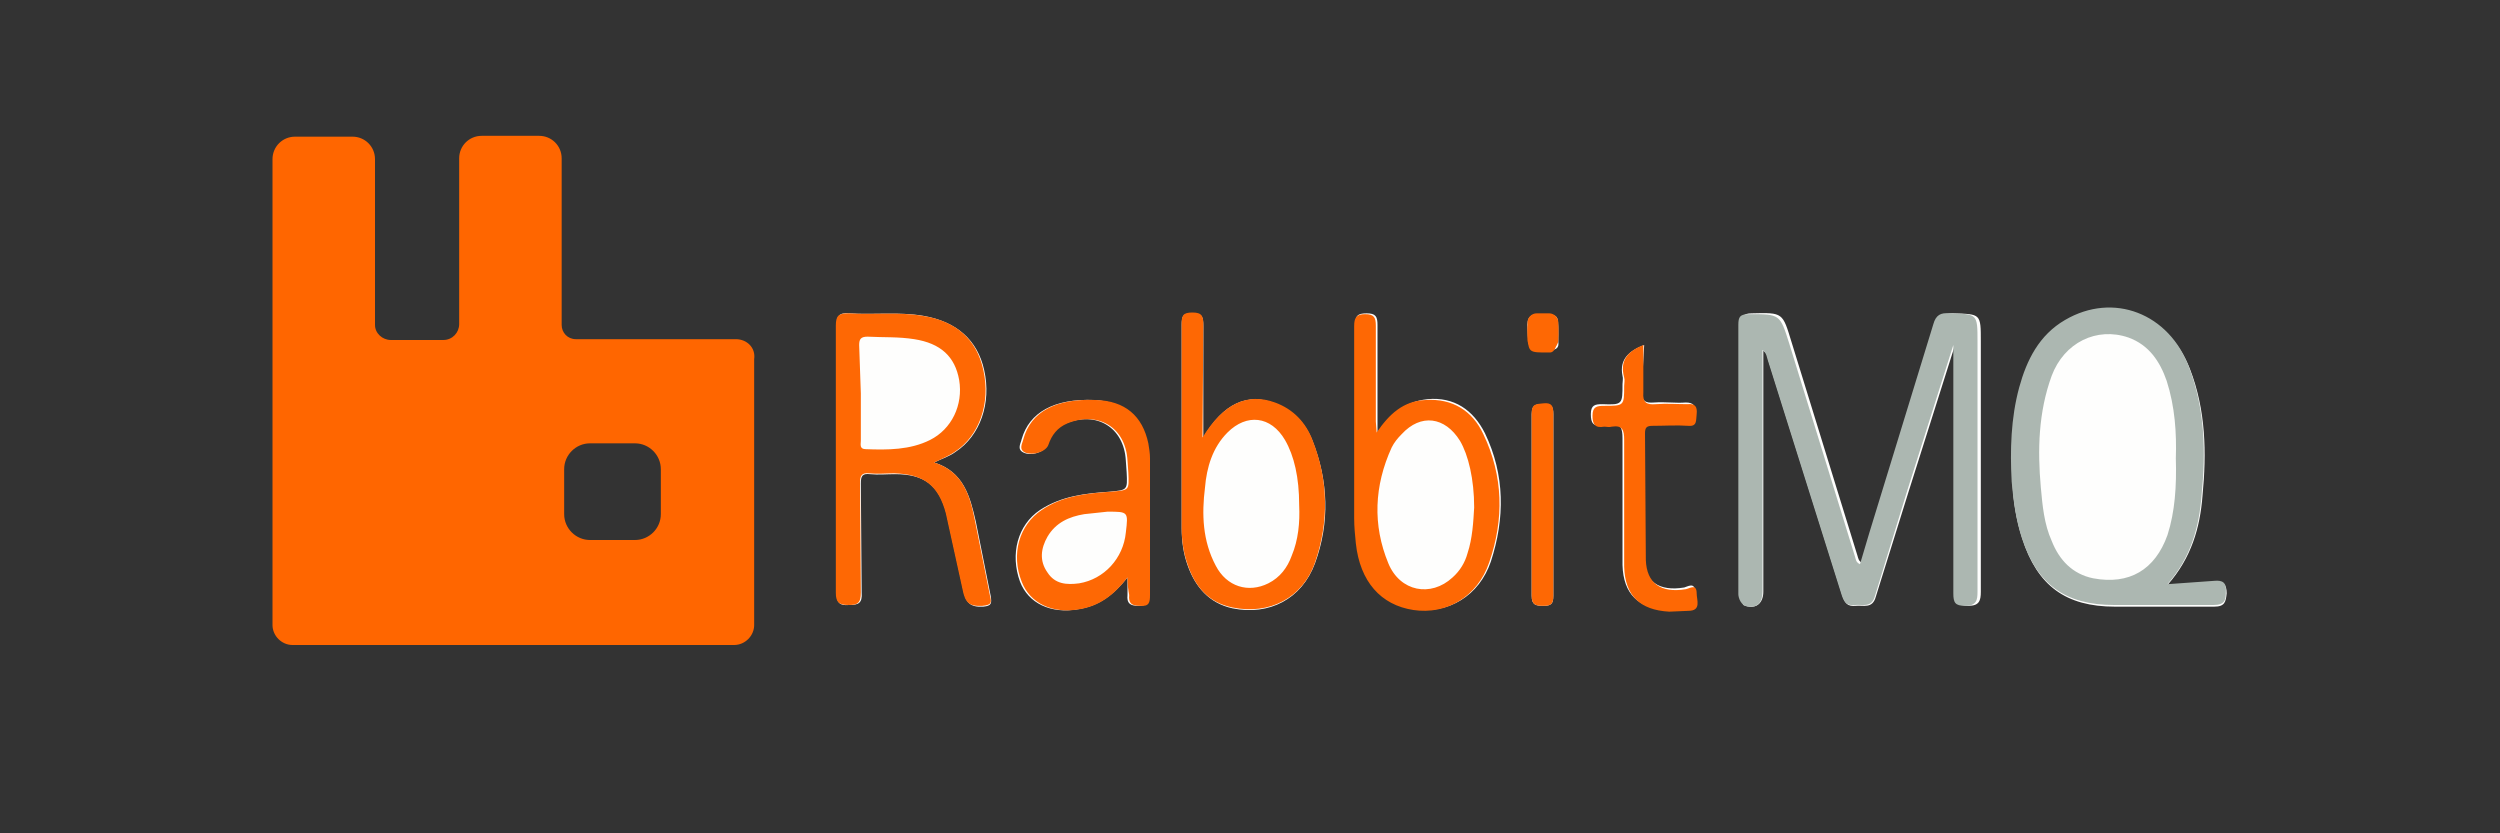
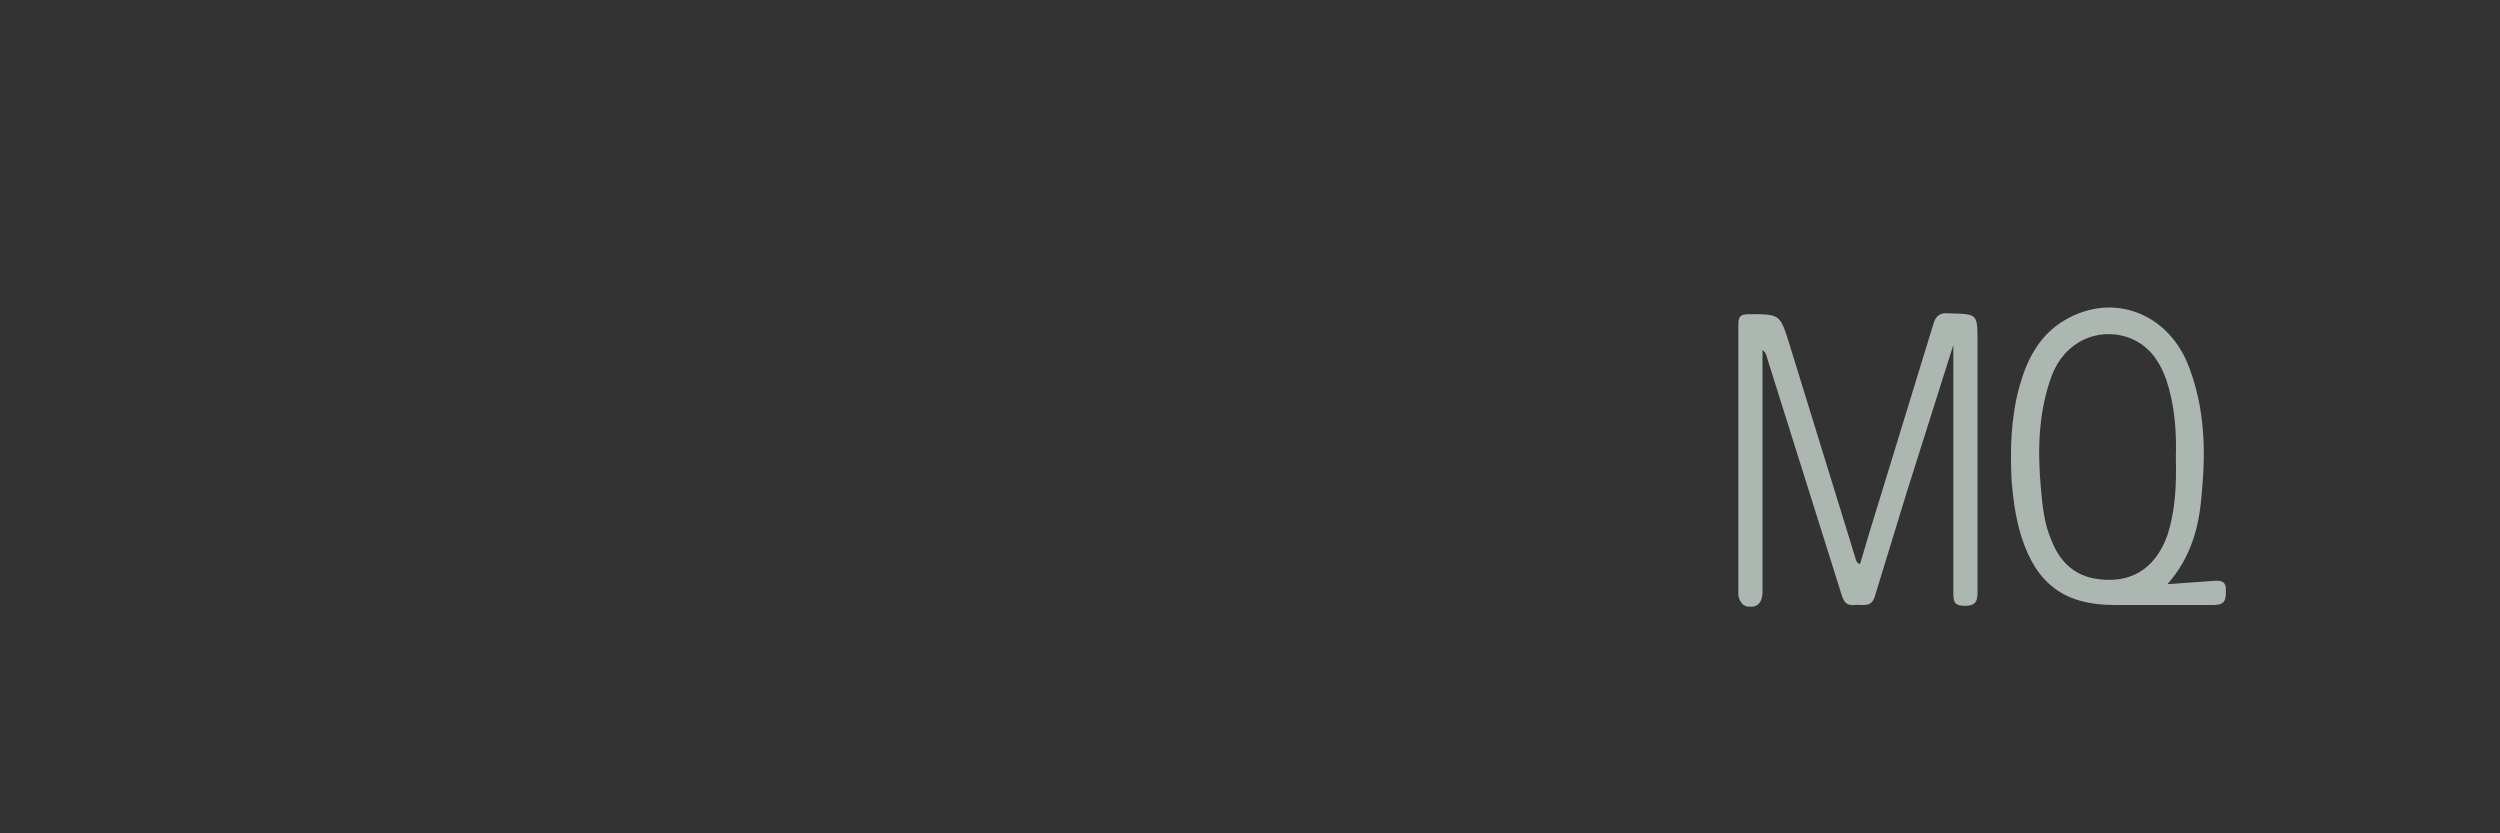
<svg xmlns="http://www.w3.org/2000/svg" id="Layer_1" x="0px" y="0px" width="300px" height="100px" viewBox="0 0 300 100" style="enable-background:new 0 0 300 100;" xml:space="preserve">
  <rect x="0" y="0" width="300" height="100" fill="#333333" stroke="none" />
  <style type="text/css">
	.st0{fill:#FF6600;}
	.st1{fill:#FEFEFD;}
	.st2{fill:#ACB7B1;}
	.st3{fill:#FE6804;}
</style>
  <g>
    <g>
-       <path class="st0" d="M88.3,40.7H69.1c-1,0-1.7-0.8-1.7-1.7v-20c0-1.5-1.2-2.7-2.7-2.7h-6.9c-1.5,0-2.7,1.2-2.7,2.7v19.9    c0,1-0.8,1.9-1.9,1.9l-6.3,0c-1,0-1.9-0.8-1.9-1.8c0,0,0,0,0,0l0-19.9c0-1.5-1.2-2.7-2.7-2.7h-6.9c-1.5,0-2.7,1.2-2.7,2.7V75    c0,1.3,1.1,2.4,2.4,2.4h53c1.3,0,2.4-1.1,2.4-2.4V43.1C90.7,41.7,89.6,40.7,88.3,40.7C88.3,40.7,88.3,40.7,88.3,40.7L88.3,40.7z     M79.3,61.7c0,1.7-1.4,3.1-3.1,3.1h-5.4c-1.7,0-3.1-1.4-3.1-3.1v-5.4c0-1.7,1.4-3.1,3.1-3.1h5.4c1.7,0,3.1,1.4,3.1,3.1V61.7z" />
-       <path class="st1" d="M209.2,72.6c1.4,0.6,2.4-0.1,2.4-1.6V42.1c0.5,0.3,0.5,0.7,0.6,1.1l8.9,28.3c0.3,0.9,0.6,1.3,1.6,1.2    c0.9-0.1,2,0.4,2.4-1.1l3.9-12.5l5.6-17.7c0.1,0,0.1,0,0.2,0v1.5l0,28.3c0,1.1,0.3,1.5,1.4,1.5c1.3,0,1.5-0.6,1.5-1.7l0-30    c0-3.4,0-3.3-3.4-3.4c-1.1,0-1.6,0.3-1.9,1.3l-8.9,28.7c-0.5-0.3-0.5-0.6-0.6-0.9l-7.9-25.6c-1.1-3.6-1-3.6-4.8-3.5    c-1,0-1.3,0.4-1.3,1.3l0,32.3 M260.1,70.2c2.9-3.3,3.9-6.9,4.2-10.7c0.5-5.2,0.4-10.3-1.5-15.2c-2.5-6.5-9.2-9.1-14.9-5.7    c-3.1,1.8-4.6,4.8-5.5,8.1c-1,3.7-1.1,7.5-0.9,11.3c0.1,2.3,0.5,4.6,1.2,6.7c1.8,5.6,5.2,8.1,11.1,8.1l11.9,0    c1.3,0,1.4-0.6,1.5-1.6c0-1.1-0.4-1.4-1.4-1.3L260.1,70.2L260.1,70.2z M112.1,55.5c1-0.5,1.8-0.7,2.6-1.3c2.9-1.9,4.3-5.8,3.4-9.8    c-0.8-3.6-3.3-5.8-7.3-6.5c-2.9-0.5-5.9-0.1-8.9-0.3c-1.2-0.1-1.5,0.3-1.5,1.5v32c0,1.2,0.3,1.6,1.5,1.5c1.1,0,1.6-0.2,1.5-1.5    L103.3,58c0-0.9,0.2-1.2,1.1-1.1c1,0.1,2,0,3,0c3.5,0,5.3,1.3,6.2,4.8l2,9.1c0.3,1.5,0.8,2.1,2.4,2c1-0.1,1-0.4,0.9-1.2l-1.8-9    C116.4,59.5,115.6,56.6,112.1,55.5L112.1,55.5z M165.3,51.9v-1.4l0-11.5c0-1-0.2-1.4-1.3-1.4c-1.1,0-1.4,0.3-1.3,1.4l0,23.1    c0,1,0.1,2,0.2,3c0.5,4.6,3,7.5,6.9,8c4,0.6,7.7-1.6,9.1-5.7c1.7-5.2,1.7-10.4-0.7-15.4c-1.4-2.8-3.7-4.4-6.9-4.1    C168.5,48.2,166.8,49.8,165.3,51.9L165.3,51.9z M144.4,52.5l0-13.4c0-1-0.1-1.5-1.3-1.5s-1.3,0.4-1.3,1.4l0,24.4    c0,1.5,0.2,3,0.7,4.4c0.9,2.6,2.6,4.6,5.4,5.2c4.4,0.9,8.3-1.1,9.9-5.4c1.8-4.9,1.6-9.9-0.3-14.7c-0.8-2.1-2.4-3.7-4.5-4.5    C149.7,47.1,146.8,48.4,144.4,52.5L144.4,52.5z M135.3,69.3l0,2.1c-0.1,1,0.3,1.3,1.3,1.3c1.1,0,1.2-0.4,1.2-1.3l0-16.4    c0-0.6-0.1-1.2-0.2-1.8c-0.6-3.3-2.8-5-6.3-5.2c-4.8-0.2-7.8,1.5-8.7,4.7c-0.1,0.5-0.6,1.2,0.2,1.6c1,0.5,2.6-0.1,2.8-0.9    c0.4-1.2,1.1-2.1,2.3-2.6c3.7-1.5,7,0.5,7.2,4.5l0.1,1.4c0.1,2.1,0.1,2.1-2,2.3c-2.9,0.2-5.8,0.5-8.4,2.2    c-2.7,1.8-3.6,5.3-2.4,8.6c1,2.6,3.7,3.9,7,3.3C131.9,72.7,133.6,71.4,135.3,69.3L135.3,69.3z M197.3,41.4c-1.8,0.7-3,1.7-2.6,3.7    c0.1,0.3,0,0.7,0,1c0,2.4,0,2.5-2.4,2.4c-0.9,0-1.4,0.1-1.4,1.2c0,1.1,0.3,1.5,1.4,1.3c0.3,0,0.6,0,0.9,0c1.3-0.3,1.5,0.4,1.5,1.6    l0,15.2c0.1,3.5,1.9,5.2,5.4,5.4c0.8,0,1.5-0.1,2.3-0.1c1.7,0,1-1.3,1-2.1c0-1.2-0.9-0.6-1.3-0.5c-3,0.5-4.8-0.7-4.8-3.5    l-0.1-15.2c0-0.7,0.3-0.9,0.9-0.9l4.3,0c1.2,0.1,1-0.7,1-1.4c0.1-0.8-0.2-1.2-1.1-1.2c-1.2,0.1-2.5-0.1-3.8,0    c-1.1,0.1-1.5-0.2-1.5-1.4L197.3,41.4L197.3,41.4z M186.4,60.6l0-10.9c0-0.9-0.2-1.2-1.2-1.2c-0.8,0-1.4,0-1.4,1.2v21.8    c0,1.1,0.5,1.2,1.4,1.2c0.9,0,1.2-0.2,1.2-1.2L186.4,60.6L186.4,60.6z M187,39.9c0-2.2,0-2.1-2-2.2c-1.4-0.1-1.8,0.4-1.7,1.7    c0.1,2.6,0,2.6,2.7,2.6c0.8,0,1.1-0.3,1-1C187,40.6,187,40.2,187,39.9L187,39.9z" />
      <path class="st2" d="M234.4,41.4l-5.6,17.7L225,71.5c-0.4,1.5-1.5,1-2.4,1.1c-1,0.1-1.3-0.3-1.6-1.2l-8.9-28.3    c-0.1-0.3-0.1-0.7-0.6-1.1V71c0,1.3-0.6,1.9-1.6,1.8c-1,0-1.3-1.1-1.3-1.5l0-19.8l0-12.5c0-1,0.2-1.3,1.3-1.3c3.7,0,3.7,0,4.8,3.5    l7.9,25.6c0.1,0.3,0.1,0.7,0.6,0.9l1.1-3.7l7.7-25.1c0.3-1.1,0.9-1.4,1.9-1.3c3.4,0.1,3.4,0,3.4,3.4l0,30c0,1-0.1,1.7-1.5,1.7    c-1.2,0-1.4-0.4-1.4-1.5l0-29.8L234.4,41.4L234.4,41.4z M260.1,70.1l5.6-0.4c1-0.1,1.5,0.2,1.4,1.3c0,1-0.1,1.6-1.5,1.6l-11.9,0    c-5.9,0-9.3-2.5-11.1-8.1c-0.7-2.2-1-4.4-1.2-6.7c-0.2-3.8-0.1-7.6,0.9-11.3c0.9-3.3,2.4-6.3,5.5-8.1c5.8-3.4,12.5-0.8,14.9,5.7    c1.9,5,2,10.1,1.5,15.2C263.9,63.3,262.9,66.9,260.1,70.1L260.1,70.1z M261.1,55c0.1-3-0.1-6.2-1.1-9.3c-0.8-2.3-2.1-4.3-4.6-5.2    c-3.8-1.3-7.7,0.6-9.2,4.6c-1.6,4.4-1.7,8.9-1.3,13.4c0.2,2.2,0.4,4.4,1.3,6.4c0.9,2.3,2.5,4,5,4.5c4.3,0.8,7.4-1,8.9-5.2    C261,61.4,261.2,58.3,261.1,55L261.1,55z" />
      <g>
-         <path class="st3" d="M112.1,55.5c3.5,1.1,4.3,4,4.9,7l1.8,9c0.2,0.8,0.2,1.1-0.9,1.2c-1.6,0.1-2.1-0.4-2.4-2l-2-9.1     c-0.9-3.4-2.7-4.7-6.2-4.8c-1,0-2,0.1-3,0c-0.9-0.1-1.1,0.3-1.1,1.1l0.1,13.2c0,1.3-0.4,1.5-1.5,1.5c-1.2,0-1.5-0.4-1.5-1.5v-32     c0-1.2,0.3-1.5,1.5-1.5c3,0.2,5.9-0.2,8.9,0.3c4,0.6,6.5,2.8,7.3,6.5c0.9,4-0.5,7.9-3.4,9.8C113.9,54.7,113.1,55,112.1,55.5     L112.1,55.5z M103.3,47.2l0,5.7c0,0.4-0.2,1,0.6,1c2.6,0.1,5.3,0.1,7.7-1.1c2.6-1.3,4-4.2,3.5-7.2c-0.5-2.8-2.2-4.4-5.4-4.9     c-1.9-0.3-3.7-0.2-5.6-0.3c-0.8,0-1,0.3-1,1L103.3,47.2L103.3,47.2z M165.2,51.9c1.5-2.2,3.2-3.8,5.9-3.9     c3.2-0.2,5.6,1.3,6.9,4.1c2.4,5,2.5,10.2,0.7,15.4c-1.4,4.1-5.1,6.3-9.1,5.7c-3.9-0.6-6.4-3.4-6.9-8c-0.1-1-0.2-2-0.2-3l0-23.1     c0-1,0.3-1.4,1.3-1.4c1.1,0,1.3,0.4,1.3,1.4l0,11.5L165.2,51.9L165.2,51.9z M176.9,60.9c0-3.4-0.7-6.3-1.7-8     c-1.8-2.9-4.7-3.3-7-0.8c-0.5,0.5-0.9,1-1.2,1.6c-2.1,4.6-2.3,9.3-0.4,13.9c1.4,3.4,5.1,4.1,7.7,1.7c0.9-0.8,1.5-1.8,1.8-2.9     C176.7,64.6,176.8,62.6,176.9,60.9L176.9,60.9z M144.3,52.5c2.5-4.1,5.4-5.4,8.7-4.2c2.2,0.8,3.7,2.4,4.5,4.5     c1.9,4.8,2,9.8,0.3,14.7c-1.5,4.3-5.5,6.3-9.9,5.4c-2.9-0.6-4.5-2.5-5.4-5.2c-0.5-1.4-0.7-2.9-0.7-4.4l0-24.4     c0-1,0.1-1.4,1.3-1.4c1.2,0,1.3,0.5,1.3,1.5L144.3,52.5L144.3,52.5z M155.9,60.6c0-3.3-0.6-5.9-1.7-7.8c-1.7-2.9-4.6-3.2-6.9-0.9     c-1.8,1.8-2.5,4.2-2.7,6.6c-0.4,3.2-0.3,6.4,1.3,9.4c1.3,2.5,3.9,3.3,6.3,2.1c1.4-0.7,2.3-1.9,2.8-3.3     C155.8,64.8,156,62.7,155.9,60.6L155.9,60.6z M135.3,69.3c-1.7,2.2-3.4,3.4-5.7,3.8c-3.3,0.6-6-0.7-7-3.3     c-1.3-3.3-0.3-6.8,2.4-8.6c2.5-1.7,5.4-2,8.4-2.2c2.1-0.2,2.1-0.1,2-2.3l-0.1-1.4c-0.2-4-3.5-6-7.2-4.5c-1.2,0.5-1.9,1.4-2.3,2.6     c-0.3,0.8-1.8,1.3-2.8,0.9c-0.8-0.4-0.3-1.1-0.2-1.6c0.9-3.3,3.9-4.9,8.7-4.7c3.5,0.1,5.6,1.9,6.3,5.2c0.1,0.6,0.2,1.2,0.2,1.8     l0,16.4c0,0.9-0.1,1.4-1.2,1.3c-1,0-1.4-0.3-1.3-1.3C135.4,70.8,135.3,70.3,135.3,69.3L135.3,69.3z M132.9,61.4l-2.8,0.3     c-1.8,0.3-3.4,1-4.4,2.7c-0.8,1.4-1,2.9,0,4.3c0.9,1.4,2.3,1.5,3.8,1.3c3-0.5,5.3-3,5.6-6.1C135.4,61.4,135.4,61.4,132.9,61.4     L132.9,61.4z M197.2,41.4l0,5.7c-0.1,1.2,0.4,1.5,1.5,1.4c1.3-0.1,2.5,0,3.8,0c0.9-0.1,1.2,0.3,1.1,1.2c-0.1,0.7,0.1,1.5-1,1.4     c-1.4-0.1-2.9,0-4.3,0c-0.7,0-0.9,0.2-0.9,0.9l0.1,15.2c0.1,2.8,1.8,4,4.8,3.5c0.5-0.1,1.3-0.7,1.3,0.5c0,0.8,0.6,2.1-1,2.1     l-2.3,0.1c-3.5-0.2-5.3-1.9-5.4-5.4l0-15.2c0-1.2-0.2-1.8-1.5-1.6c-0.3,0.1-0.6,0-0.9,0c-1.1,0.2-1.4-0.3-1.4-1.3     c0-1.1,0.5-1.2,1.4-1.2c2.4,0,2.4,0,2.4-2.4c0-0.3,0.1-0.7,0-1C194.3,43.1,195.5,42.1,197.2,41.4     C197.3,43.4,195.5,42.1,197.2,41.4L197.2,41.4z M186.4,60.6l0,10.9c0,1-0.3,1.2-1.2,1.2c-0.9,0-1.4-0.1-1.4-1.2V49.6     c0-1.2,0.6-1.1,1.4-1.2c1-0.1,1.2,0.3,1.2,1.2L186.4,60.6L186.4,60.6z M187,40.2c0,0.3-0.2,2.1-1,2.1c-2.7,0-2.6,0.1-2.7-2.6     c0-1.4,0.4-1.6,1.7-1.7C187,38.2,187,38,187,40.2L187,40.2z" />
-         <path class="st3" d="M185.9,41.9h-1.5c-0.6,0-1.1-0.5-1.1-1.1v-2.1c0-0.6,0.5-1.1,1.1-1.1h1.5c0.6,0,1.1,0.5,1.1,1.1v2.1     C187,41.4,186.5,41.9,185.9,41.9z" />
-       </g>
+         </g>
    </g>
  </g>
</svg>